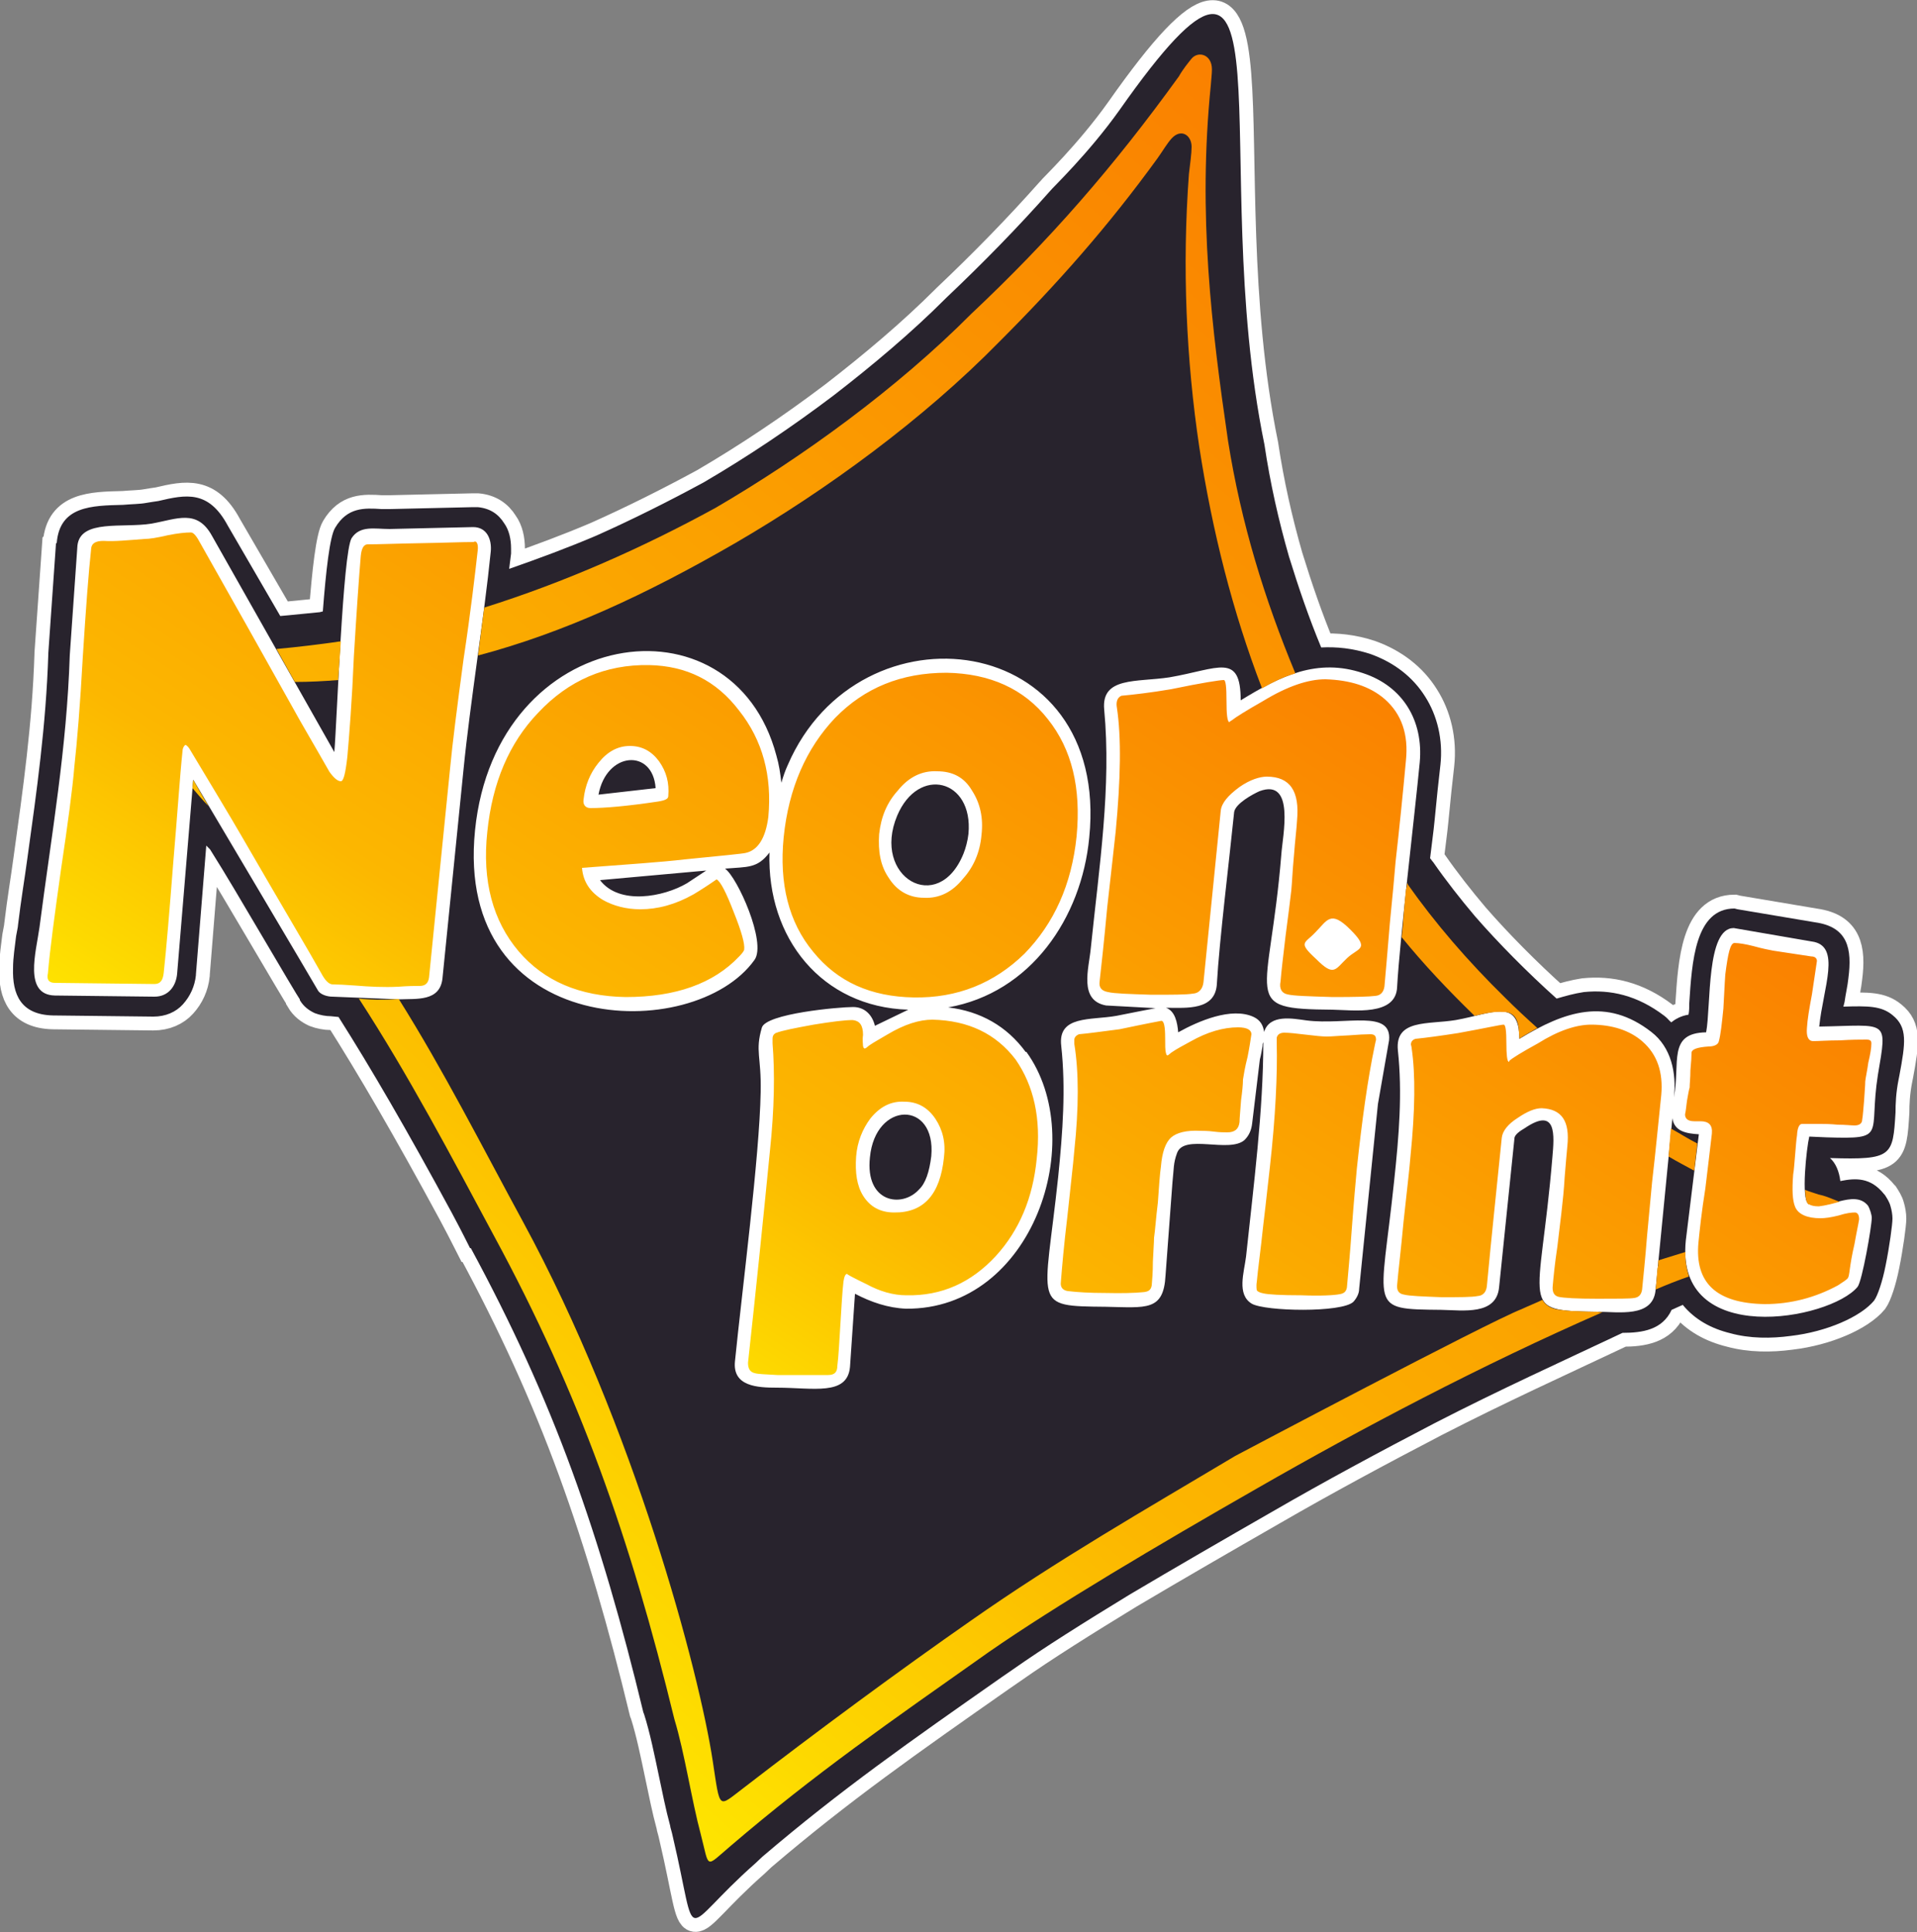
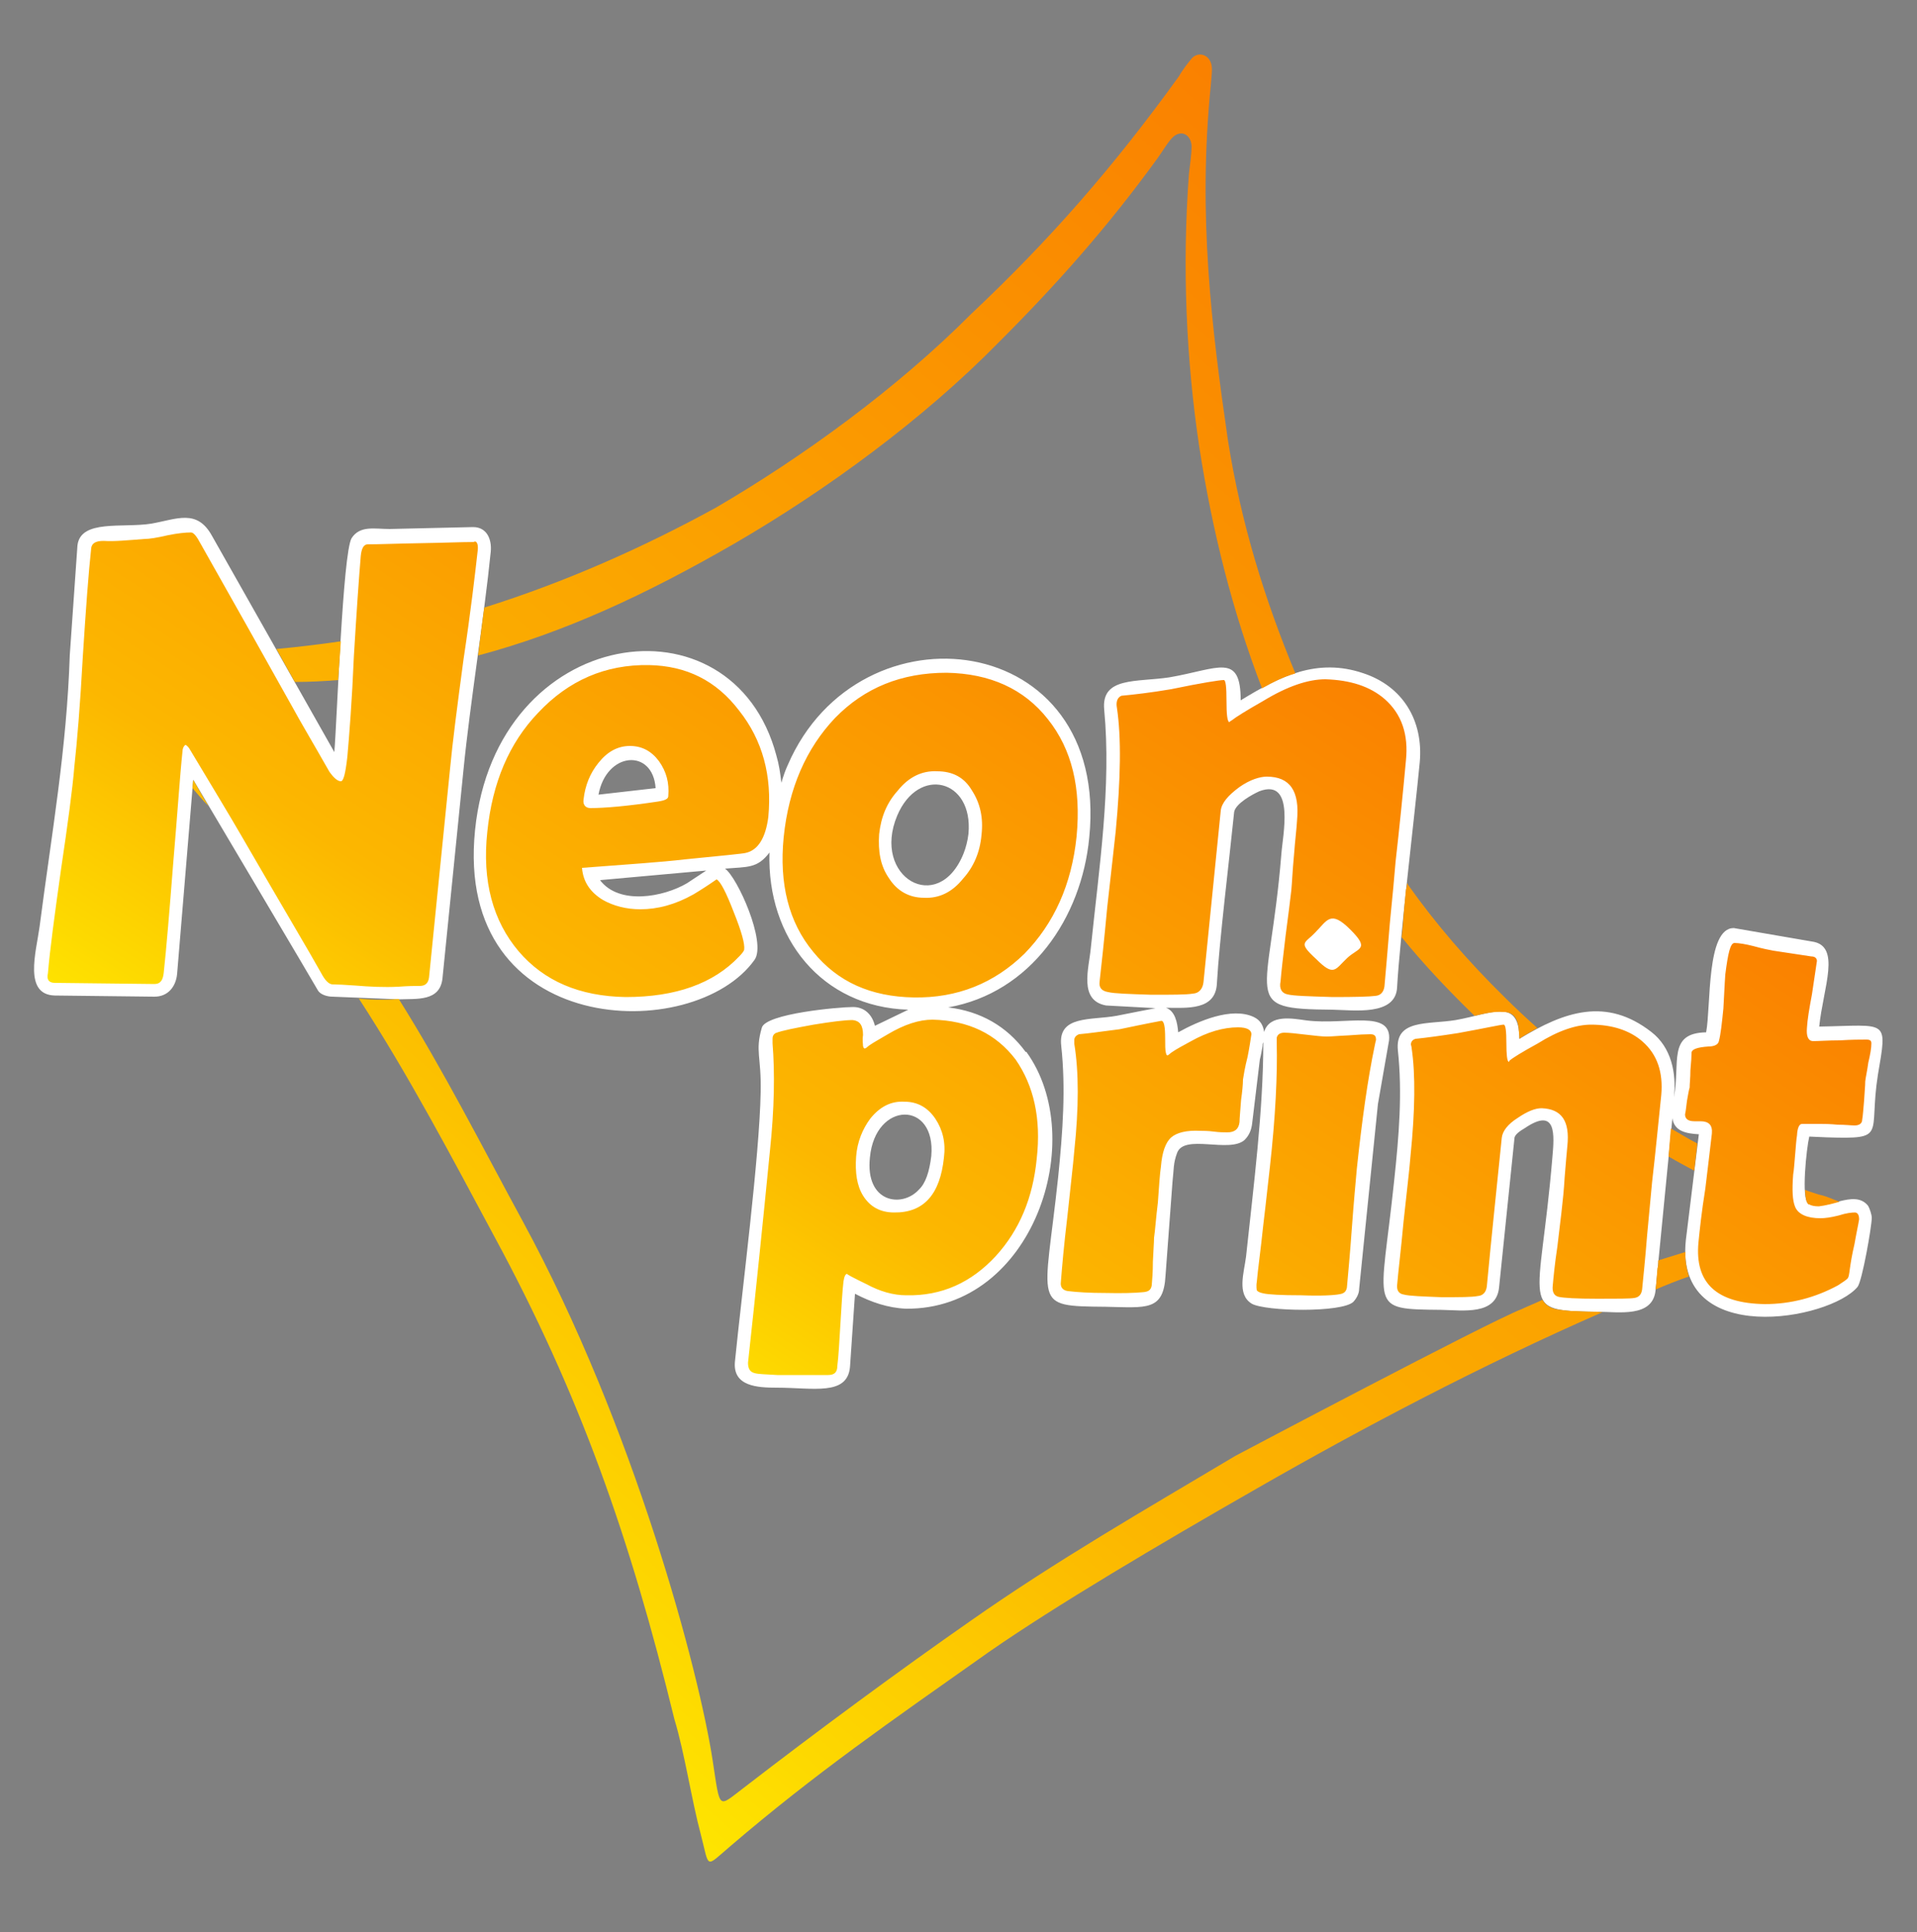
<svg xmlns="http://www.w3.org/2000/svg" version="1.1" id="Layer_1" x="0px" y="0px" viewBox="0 0 500 504" style="enable-background:new 0 0 500 504;" xml:space="preserve">
  <rect x="0" y="0" width="500" height="504" fill="#808080" stroke="none" />
  <style type="text/css">
	.st0{fill:none;stroke:#FFFFFF;stroke-width:7.222;stroke-miterlimit:43.889;}
	.st1{fill:#28232D;}
	.st2{fill:#FFFFFF;}
	.st3{fill:url(#SVGID_1_);}
	.st4{fill-rule:evenodd;clip-rule:evenodd;fill:url(#SVGID_00000132800516552683252440000007031073723181650622_);}
</style>
  <g id="Layer_x0020_1">
    <g>
-       <path class="st0" d="M73.1,160.7l2.2-0.2c2.7-0.3,5.4-0.5,8.1-0.8l0.8-0.2c0.8-10.4,1.8-19.5,3.2-21.8c3.2-5.4,7.6-5.2,12.1-4.9    c0.8,0,1.5,0,2.2,0l21.7-0.5h0.2c0.3,0,0.7,0,1,0c3.2,0.3,5.4,1.8,6.9,4.2c1.3,1.8,1.8,4.2,1.8,6.6c0,0.5,0,0.8,0,1.3l0,0    c-0.2,1.3-0.3,2.7-0.5,4c7.7-2.7,15.3-5.5,22.8-8.7c9.4-4.2,18.8-8.9,28-13.9l0,0c11.3-6.6,22.8-14.3,33.9-22.7    c10.2-7.9,20.2-16.3,29.1-25.2l0.2-0.2c9.7-9.2,18.6-18.3,27.2-28c0.3-0.5,9.9-9.6,18-21c46.9-66.7,22.5,12.8,37.8,87.3    c1.5,10.1,3.7,19.8,6.4,29.2c2.5,8.1,5.2,16,8.4,23.7c4-0.2,8.2,0.2,12.8,1.7c6.2,2.2,11.1,6,14.3,11.1c3.2,5,4.7,11.3,4,17.8    c-0.5,4.4-1,8.9-1.5,14.3c-0.3,3.2-0.8,6.6-1.2,10.1c0.3,0.3,0.5,0.7,0.8,1c3.4,4.9,7.1,9.6,10.9,14.1c6,6.9,13.6,14.6,21.3,21.5    c2.4-0.7,4.5-1.3,7.1-1.7c6.9-0.7,13.9,0.8,21,6.2c0.7,0.5,1.2,1.2,1.8,1.7c1-0.8,2.5-1.7,4.5-2c0.2-1,0.2-2,0.2-3    c0.7-10.7,1.5-24.7,11.8-24.7l0.8,0.2l20.2,3.4c8.6,1.2,9.7,6.9,8.7,14.6c-0.2,2-0.7,4-1,6.2l-0.3,1.2c6.4-0.2,9.9-0.2,12.8,2.2    c4,3.2,3.4,7.2,1.8,15.8l-0.2,1c-0.7,3.5-0.8,6.4-0.8,8.6c-0.7,11.4-0.8,12.4-17.1,11.9c1.5,1.3,2.4,3.5,2.7,6    c4-0.8,7.9-1,11.4,3.4l0.2,0.2c0.5,0.8,1.2,1.8,1.5,3c0.3,1,0.5,2.2,0.5,3.2l0,0c0,1.5-0.8,7.4-1.8,12.3c-0.8,4-2,7.7-3,9.1    c-3.5,4.2-12.3,8.1-21.7,9.2c-5.2,0.7-10.7,0.7-15.8-0.7c-4.9-1.2-9.2-3.5-12.4-7.4l-2.9,1.3c-2.4,5.2-7.6,6-12.8,6    c-16.1,7.6-32.2,14.9-48.9,23.5c-14.6,7.6-28.9,15.3-42.2,23c-12.9,7.4-25.7,14.8-37.5,21.8c-11.8,7.2-22.3,13.8-30.4,19.5l-2.9,2    c-24,16.8-42,29.4-62.5,46.9c-1.3,1.2-0.5,0.5-1.8,1.7c-20.2,17.8-14.6,22.5-21.5-6.9c-0.3-1.5-0.7-2.5-0.7-2.9    c-1.2-4.4-2-8.6-2.9-12.8c-1.2-5.7-2.4-11.6-3.9-16.3l-0.2-0.5c-5.5-22.8-11.4-43.3-18.6-63s-15.8-38.5-26.4-58.1h-0.2    c-1.8-3.5-1.2-2.5-4.7-9.1c-11.9-22-21.3-38.1-29.6-51.2l-2-0.2l0,0c-1.3,0-2.9-0.3-4.2-0.8c-1.5-0.7-2.9-1.7-3.9-3.4v-0.2    c-0.2-0.2-4.9-8.1-10.6-17.8c-4.2-7.1-8.7-14.8-12.8-21.3l-1-1l-2.7,33.6v0.2c-0.3,2.9-1.5,5.5-3.4,7.6c-1.8,2-4.5,3.2-7.7,3.2    l-26.2-0.3c-8.4-0.2-10.6-5.5-10.4-12.3c0-2.9,0.5-5.7,0.8-8.4c0.2-1.2,0.5-2.4,0.5-2.9c0.8-6.7,1.7-11.9,2.4-17.1    c2.5-18,4.9-34.9,5.5-53.6v-0.2l2-28.6l0.2-0.2c0.8-9.6,9.1-9.7,17.3-9.9c2.2-0.2,4.4-0.2,6-0.5c1-0.2,2-0.3,3.2-0.5    c7.2-1.7,13.1-2.9,18.1,6.4L73.1,160.7L73.1,160.7z" />
-       <path id="_x31_" class="st1" d="M73.1,160.7l2.2-0.2c2.7-0.3,5.4-0.5,8.1-0.8l0.8-0.2c0.8-10.4,1.8-19.5,3.2-21.8    c3.2-5.4,7.6-5.2,12.1-4.9c0.8,0,1.5,0,2.2,0l21.7-0.5h0.2c0.3,0,0.7,0,1,0c3.2,0.3,5.4,1.8,6.9,4.2c1.3,1.8,1.8,4.2,1.8,6.6    c0,0.5,0,0.8,0,1.3l0,0c-0.2,1.3-0.3,2.7-0.5,4c7.7-2.7,15.3-5.5,22.8-8.7c9.4-4.2,18.8-8.9,28-13.9l0,0    c11.3-6.6,22.8-14.3,33.9-22.7c10.2-7.9,20.2-16.3,29.1-25.2l0.2-0.2c9.7-9.2,18.6-18.3,27.2-28c0.3-0.5,9.9-9.6,18-21    c46.9-66.7,22.5,12.8,37.8,87.3c1.5,10.1,3.7,19.8,6.4,29.2c2.5,8.1,5.2,16,8.4,23.7c4-0.2,8.2,0.2,12.8,1.7    c6.2,2.2,11.1,6,14.3,11.1c3.2,5,4.7,11.3,4,17.8c-0.5,4.4-1,8.9-1.5,14.3c-0.3,3.2-0.8,6.6-1.2,10.1c0.3,0.3,0.5,0.7,0.8,1    c3.4,4.9,7.1,9.6,10.9,14.1c6,6.9,13.6,14.6,21.3,21.5c2.4-0.7,4.5-1.3,7.1-1.7c6.9-0.7,13.9,0.8,21,6.2c0.7,0.5,1.2,1.2,1.8,1.7    c1-0.8,2.5-1.7,4.5-2c0.2-1,0.2-2,0.2-3c0.7-10.7,1.5-24.7,11.8-24.7l0.8,0.2l20.2,3.4c8.6,1.2,9.7,6.9,8.7,14.6    c-0.2,2-0.7,4-1,6.2l-0.3,1.2c6.4-0.2,9.9-0.2,12.8,2.2c4,3.2,3.4,7.2,1.8,15.8l-0.2,1c-0.7,3.5-0.8,6.4-0.8,8.6    c-0.7,11.4-0.8,12.4-17.1,11.9c1.5,1.3,2.4,3.5,2.7,6c4-0.8,7.9-1,11.4,3.4l0.2,0.2c0.5,0.8,1.2,1.8,1.5,3c0.3,1,0.5,2.2,0.5,3.2    l0,0c0,1.5-0.8,7.4-1.8,12.3c-0.8,4-2,7.7-3,9.1c-3.5,4.2-12.3,8.1-21.7,9.2c-5.2,0.7-10.7,0.7-15.8-0.7    c-4.9-1.2-9.2-3.5-12.4-7.4l-2.9,1.3c-2.4,5.2-7.6,6-12.8,6c-16.1,7.6-32.2,14.9-48.9,23.5c-14.6,7.6-28.9,15.3-42.2,23    c-12.9,7.4-25.7,14.8-37.5,21.8c-11.8,7.2-22.3,13.8-30.4,19.5l-2.9,2c-24,16.8-42,29.4-62.5,46.9c-1.3,1.2-0.5,0.5-1.8,1.7    c-20.2,17.8-14.6,22.5-21.5-6.9c-0.3-1.5-0.7-2.5-0.7-2.9c-1.2-4.4-2-8.6-2.9-12.8c-1.2-5.7-2.4-11.6-3.9-16.3l-0.2-0.5    c-5.5-22.8-11.4-43.3-18.6-63s-15.8-38.5-26.4-58.1h-0.2c-1.8-3.5-1.2-2.5-4.7-9.1c-11.9-22-21.3-38.1-29.6-51.2l-2-0.2l0,0    c-1.3,0-2.9-0.3-4.2-0.8c-1.5-0.7-2.9-1.7-3.9-3.4v-0.2c-0.2-0.2-4.9-8.1-10.6-17.8c-4.2-7.1-8.7-14.8-12.8-21.3l-1-1l-2.7,33.6    v0.2c-0.3,2.9-1.5,5.5-3.4,7.6c-1.8,2-4.5,3.2-7.7,3.2l-26.2-0.3c-8.4-0.2-10.6-5.5-10.4-12.3c0-2.9,0.5-5.7,0.8-8.4    c0.2-1.2,0.5-2.4,0.5-2.9c0.8-6.7,1.7-11.9,2.4-17.1c2.5-18,4.9-34.9,5.5-53.6v-0.2l2-28.6l0.2-0.2c0.8-9.6,9.1-9.7,17.3-9.9    c2.2-0.2,4.4-0.2,6-0.5c1-0.2,2-0.3,3.2-0.5c7.2-1.7,13.1-2.9,18.1,6.4L73.1,160.7L73.1,160.7z" />
-     </g>
+       </g>
  </g>
  <g id="Layer_x0020_1_0">
    <g>
      <path class="st2" d="M128,143.9c-1.7,17-5.4,39.6-7.1,56.8l-5.5,54.6c-0.7,6-6.7,5.2-11.3,5.4L86.7,260c-1.3,0-3-0.5-3.7-1.5    c-0.7-1.3-29.4-49.7-32.6-55.1l-4.2,50.6c-0.3,3.4-2.4,6-5.9,6l-26-0.3c-8.2-0.2-4.9-11.3-4-17.8c3.2-24.7,7.1-46.4,7.9-71l2-28.6    c0.8-6.9,11.8-4.5,19.3-5.7c6.7-1.2,11.9-3.9,15.8,3.2l31.9,56.4c0.7-8.2,2.2-51.9,4.5-55.8c2.2-3.4,6-2.4,9.9-2.4l21.8-0.5    C127,137.5,128.3,140.7,128,143.9L128,143.9z M171,205.6c-0.7-10.4-12.8-9.6-14.9,1.7L171,205.6z M200.7,222.4    c-3.2,4.2-5.7,3.7-11.6,4.2c3.2,2.2,10.9,19.3,7.7,23.8c-15.8,22.2-78.4,20.5-72.9-33.8c5.4-53.6,67.2-62.5,78.6-19.5    c0.7,2.4,1,4.5,1.3,7.1c0.5-1.7,1-3.2,1.7-4.7l0,0c18.6-43,84.1-35.3,78.6,19c-2,21-15.3,40.5-36.8,44.3c8.4,1,15.3,4.9,20.2,11.6    h0.2c16.5,22.8,1.7,67.3-31.4,67c-4.7-0.2-9.1-1.7-13.3-3.9l-1.3,19.1c-0.7,7.6-9.6,5.4-19.1,5.4c-5,0-11.6-0.3-10.9-6.9    c1.8-18,6.4-53.4,6.7-70.2c0.2-9.4-1.5-10.6,0.3-16.8c1-3.7,20.2-5.4,23.8-5.4c3,0,5,2,5.7,4.9l8.7-4.2    C214.3,262.7,200,244.7,200.7,222.4L200.7,222.4z M184.2,227.1l-27.7,2.5c5,6.6,16.6,4.4,22.7,0.8L184.2,227.1L184.2,227.1z     M242.9,301.6c1.3-14.6-14.6-14.4-16,0.3c-1.3,11.9,8.4,13.3,12.8,8.4C241.4,308.7,242.4,305.7,242.9,301.6z M241.2,293.7    L241.2,293.7L241.2,293.7z M252.6,217.5c1.3-14.3-13.1-17.8-18.6-4.7l0,0c-6.7,16,10.7,26.2,17.3,9.9    C251.9,221.2,252.4,219.3,252.6,217.5z M329.5,271.9c-0.2,0.3-0.2,0.7-0.2,1c-0.2,1-0.3,2-0.7,3.5l0,0l-2,16.6    c-0.2,1.8-0.8,3.2-2,4.4l0,0c-4,3.5-15.8-1.7-17.6,3.4c-1,2.7-0.8,4-1.2,7.7l0,0l-1.8,24.2c-0.5,9.4-5,8.4-15.6,8.2    c-19.5-0.2-16,0-12.4-33.9c1.2-11.9,2-23,0.8-34.1c-1-8.1,7.7-6.7,14.4-7.9c4.9-1,8.7-1.7,10.2-2l-12.9-0.7l0,0    c-7.2-1.3-4.5-9.6-4-14.9c2.2-21.3,5.4-42.2,3.5-62.3c-0.8-8.6,8.4-7.1,17-8.4c12.8-2.2,18.6-6.6,18.6,6    c10.4-6.4,20-11.1,31.9-7.1c10.4,3.4,15.8,12.4,14.8,23.3c-1.3,13.6-5.2,46-5.9,58.6c-0.3,7.6-11.3,6-16.8,5.9    c-24.5-0.2-16.5-2.2-13.4-40.5c0.3-4.7,3.7-20-5.7-16.5l0,0c-1.8,0.8-6.2,3.2-6.6,5.4c-1.2,11.9-3.9,33.9-4.5,44.7    c-0.3,7.2-7.9,6.4-13.3,6.4c2.4,0.8,3,3.9,3.2,6.4c5.2-2.9,13.9-6.7,19.7-4c1.7,0.8,2.5,2.2,2.7,3.9c1.5-4.7,7.4-3.5,11.1-3l0,0    c10.2,1.3,22.3-3,21.5,5.2l0,0l-2.9,16.6l-4.9,48.2c0,1.3-0.7,2.5-1.5,3.4l0,0c-3,2.9-23,2.5-26.5,0.5c-4-2.4-2-8.2-1.5-12.3    C327,309,329.5,289.7,329.5,271.9L329.5,271.9z M431.8,336.7c-0.8,7.1-9.7,5.5-15.1,5.5c-21-0.3-15.1-0.7-11.8-40.3    c0.5-5.7,1.2-13.3-7.2-7.6c-1.2,0.7-2.7,1.7-2.7,2.7l-4,38.8c-0.7,7.4-9.4,6-15.1,5.9c-19.3-0.2-15.8,0-12.3-33.4    c1.3-12.1,2.2-23.2,1-34.3c-0.8-8.2,7.9-6.7,15.1-7.9c9.6-1.7,16.5-5.9,16.6,4.9c11.8-7.2,22.7-10.9,34.4-1.8    c5.2,4,6.6,10.7,5.9,17.1c1.7-9.2-1.7-16.8,8.4-17c1.3-6.9,0-27.2,7.2-27.2l20.3,3.5c7.9,1,3,12.1,2,22.2    c18-0.3,17.8-2.2,15.3,12.6c-2.5,15.8,2.7,16.8-13.4,16.3l-4.5-0.2c-0.7,2.9-2.2,16.5-0.2,17.5c4.5,2.2,11.8-4,15.5,0.5    c0.5,0.8,1,2.4,1,3.2c0,2.2-2.5,16.5-3.7,18c-7.2,8.7-47.7,16-44.8-12.1l3.4-27.7c-3.2-0.2-6.4-0.7-6.9-4.2L431.8,336.7    L431.8,336.7z M379.7,266.2L379.7,266.2L379.7,266.2z" />
    </g>
    <linearGradient id="SVGID_1_" gradientUnits="userSpaceOnUse" x1="121.957" y1="407.029" x2="97.937" y2="379.169" gradientTransform="matrix(16.795 0 0 -16.795 -1579.543 6853.916)">
      <stop offset="0" style="stop-color:#F96F00" />
      <stop offset="0.651" style="stop-color:#FCB700" />
      <stop offset="1" style="stop-color:#FFFF00" />
    </linearGradient>
    <path class="st3" d="M72.1,169.3c5.5-0.5,11.3-1.2,16.8-2c-0.2,3.4-0.5,6.7-0.7,10.1c-3.7,0.3-7.4,0.5-11.3,0.5L72.1,169.3z    M126.3,158.5c21-6.6,41.1-15.5,60.3-26c22.8-13.3,47.4-31.2,66.7-50.6c20.5-19.3,37.1-38.3,54.2-62c1-1.8,2.4-3.5,3.2-4.5   c1.7-2.2,5.4-1.3,5.4,2.7c0,1.2-0.2,2.7-0.3,4.2c-3.4,33.8,0.2,63.2,4.5,92.7c3.4,21.5,9.6,41.5,17.5,60.5l-0.5,0.2   c-2.5,0.8-5.2,2.2-8.2,3.7c-7.6-19.8-12.9-40.8-16.3-62.8c-3.4-22.7-4.5-46.9-2.7-71.2c0.3-2.5,0.7-5.5,0.7-7.1   c0-3-2.7-4.9-5.2-2.2c-1.2,1.3-2.4,3.4-3.7,5.2c-12.9,17.8-26.2,32.8-41.3,47.9c-19.8,20.2-45,38.6-68.7,52.4   c-23.5,13.6-45,23.5-67.2,29.4C125.3,166.3,125.8,162.1,126.3,158.5L126.3,158.5z M337.8,175.5v0.2c-2.9,0.8-5.7,2.2-8.7,3.9v-0.2   c3-1.5,5.7-2.9,8.2-3.7L337.8,175.5L337.8,175.5z M367,230.4l0.2,0.2l-0.2,1.5c-0.3,3.2-0.7,6.2-0.8,9.4l-0.3,3l-0.2-0.2   C366,240,366.5,235.3,367,230.4L367,230.4z M367.1,230.6c7.2,10.2,15.6,20,25.5,29.7c2.7,2.7,5.4,5.2,8.4,7.9   c-0.7,0.3-1.2,0.7-1.8,1c-0.8,0.5-1.8,1-2.5,1.5l0,0l-0.2,0.2h-0.2l0,0l0,0v0.2c0-1.2-0.2-2.2-0.2-2.9l0,0   c-0.3-2.9-1.7-4.2-3.9-4.2h-0.2l0,0c-2-0.2-4.5,0.3-7.4,1c-7.1-6.9-13.4-13.6-19-20.5l0.3-3c0.2-3.2,0.5-6.2,0.8-9.4L367.1,230.6   L367.1,230.6z M435.8,294.4c2.4,1.3,4.5,2.7,6.9,3.9l-0.8,7.1c-2.2-1.2-4.5-2.4-6.7-3.7L435.8,294.4L435.8,294.4z M470.8,310.4   c1.2,0.5,2.4,0.8,3.5,1.2c1.5,0.3,2.7,0.8,3.7,1.2c0.7,0.3,1.3,0.5,1.8,0.7c-1.8,0.5-3.7,1-5.4,1.2c-1.2,0-2-0.2-2.5-0.5h-0.2   C471.1,313.7,470.9,312.4,470.8,310.4z M440.5,333c-2.9,1-5.9,2.2-8.7,3.4c0.2-1.2,0.3-3,0.5-5.5l0.2-0.8v-1.3l7.1-2.2   C439.5,328.8,439.9,331,440.5,333L440.5,333z M418,342.3c-31.6,13.8-63,30.4-90,45.9c-26.4,15.1-52.7,30.7-70,42.7   c-26.2,18.5-45.3,31.7-67.5,50.7c-6.7,5.7-5.4,5.9-7.7-3c-2.4-8.9-4.2-21.2-6.9-30.1c-11.6-47.5-24.7-84.8-47-126   c-11.1-20.7-22.3-42-35.3-62c1.5,0.2,3.2,0.2,4.7,0.3c1.8,0,3.7,0,5.7-0.2c11.8,18.8,21.8,38.6,32.4,58.1   c29.1,53.6,46,117.6,49.5,140.7c2,13.1,1.3,12.1,8.2,6.9c18.5-14.3,41-30.9,59.1-43.5c22.5-15.8,45.7-29.1,69-43   c0,0,65.7-34.8,74.7-38.3c1.7-0.8,3.5-1.5,5.4-2.4c0.7,1.2,1.8,2,3.4,2.4l0,0c0.8,0.2,2.2,0.3,4,0.5h0.2c1.7,0,3.5,0.2,5.9,0.2h0.2   h0.2l0,0h0.2h0.2h0.2C417,342.3,417.5,342.3,418,342.3z M54.4,210.3c-1.5-1.5-2.9-3.2-4.2-4.7l0.2-2.2v0.2l0.2,0.2   C51.4,205.2,52.7,207.6,54.4,210.3L54.4,210.3z" />
    <linearGradient id="SVGID_00000029752858977368444760000000442437226027545729_" gradientUnits="userSpaceOnUse" x1="114.624" y1="402.481" x2="102.894" y2="384.31" gradientTransform="matrix(16.795 0 0 -16.795 -1579.543 6853.916)">
      <stop offset="0" style="stop-color:#F96F00" />
      <stop offset="0.678" style="stop-color:#FCB700" />
      <stop offset="1" style="stop-color:#FFFF00" />
    </linearGradient>
    <path style="fill-rule:evenodd;clip-rule:evenodd;fill:url(#SVGID_00000029752858977368444760000000442437226027545729_);" d="   M124.6,143.6c-0.7,6.2-1.8,15.8-3.7,28.4c-1.7,12.6-2.9,22-3.5,28.4c-1.8,18.1-3.7,36.4-5.5,54.6c-0.2,1.5-1,2.2-2.4,2.2   c-1.2,0-3,0-5.5,0.2c-3.9,0.2-7.6,0-11.3-0.3c-2.7-0.2-4.7-0.3-5.9-0.3c-1,0-2-1-3-2.9c-3-5.4-10.1-17.3-20.8-35.8   c-3-5.2-7.6-12.8-13.6-22.8c-0.2-0.3-0.5-0.7-1-1c-0.5,0.3-0.8,1-0.8,1.7c-0.7,6.6-1.3,16.1-2.4,28.9c-1,12.8-1.8,22.5-2.5,28.9   c-0.2,1.8-0.8,2.9-2.4,2.9l-26-0.3c-1.5,0-2.2-0.8-1.8-2.5c0.5-6,1.7-14.9,3.4-27c1.8-12.1,3-21,3.5-27c0.7-6.4,1.5-15.8,2.2-28.6   c0.8-12.6,1.5-22,2.2-28.4c0.2-1.2,1.2-1.8,3.2-1.8c2.9,0.2,6.6-0.2,10.7-0.5c1.2,0,3.2-0.3,6.2-1c2.5-0.5,4.5-0.7,5.9-0.7   c0.7,0,1.5,1,2.5,2.9c8.1,14.3,16,28.4,24,42.7c2,3.7,5.4,9.4,9.6,16.8c1.2,1.7,2.2,2.5,3,2.5c0.7,0,1.2-2,1.7-6.4   c0.5-5.7,1.2-14.4,1.7-26.2c0.7-11.6,1.3-20.3,1.8-26.2c0.2-2,0.8-3,1.8-3c3,0,7.7-0.2,13.8-0.3s10.7-0.3,13.8-0.3   C124.3,140.9,124.8,141.9,124.6,143.6L124.6,143.6z M174.3,207.7c0.3-3.5-0.5-6.4-2.4-9.1c-2-2.7-4.5-4-7.6-4   c-3.2,0-5.9,1.5-8.2,4.4c-2.2,2.7-3.5,5.9-3.9,9.6c-0.2,1.3,0.5,2.2,1.8,2.2c3.7,0,9.6-0.5,17.6-1.7   C173.5,208.8,174.3,208.4,174.3,207.7z M200.4,213.1c-0.7,5.5-2.7,8.7-5.9,9.4c-0.7,0.2-5.9,0.7-16,1.7c-5.9,0.7-14.9,1.3-26.7,2.2   c0.3,3.7,2.2,6.4,5.5,8.4c2.7,1.5,6,2.4,9.7,2.4c4.5,0,9.1-1.2,13.9-3.9c2-1.2,4-2.5,6-3.9c1,0.5,2.5,3.4,4.5,8.6   c2,5,2.9,8.2,2.7,9.7c0,0.3-0.5,1-1.3,1.8c-6.7,7.1-16.6,10.6-29.6,10.6c-12.1-0.2-21.3-4.2-27.9-11.9c-6.7-7.9-9.6-18.3-8.2-31.2   c1.3-12.8,5.7-23.2,13.3-31.1c7.9-8.4,17.5-12.6,28.9-12.4c9.7,0.2,17.5,4,23.5,11.9C198.9,193.1,201.4,202.4,200.4,213.1   L200.4,213.1z M246.2,302c0.5-3.9-0.3-7.2-2.2-10.1c-2-3-4.7-4.5-8.1-4.5c-3.5-0.2-6.4,1.3-8.9,4.4c-2,2.7-3.4,6-3.7,9.9   c-0.3,4.2,0.2,7.6,1.8,10.2c1.8,2.9,4.5,4.4,8.1,4.4C241,316.4,245.2,311.5,246.2,302z M270.4,302.3c-1,10.2-4.5,18.6-10.7,25.4   c-6.4,6.9-14.1,10.4-23.3,10.2c-3.4,0-6.9-1-10.4-2.9c-3.7-1.8-5.4-2.7-5-2.7c-0.5,0-0.8,0.7-1,2c-0.3,2.5-0.5,6.2-0.8,11.1   s-0.5,8.6-0.8,10.9c0,1.7-0.8,2.4-2.4,2.4c-4.4,0-8.9,0-13.3,0c-3-0.2-4.9-0.2-5.9-0.5c-1.2-0.3-1.7-1.2-1.7-2.7   c2-18.3,3.9-36.8,5.7-55.1c1.2-11.3,1.3-20.7,0.7-28.2c0-0.5,0-0.8,0-1.2c0-0.8,0.3-1.2,0.8-1.5c1.8-0.7,5-1.3,9.9-2.2   c4.9-0.8,8.2-1.2,10.2-1.2c1.8,0.2,2.7,1.3,2.7,3.9c-0.2,1.3,0,2.4,0,2.9c0.3,1.3,1,0.2,1.8-0.3c1-0.7,2.5-1.5,4.5-2.7   c4.5-2.7,8.4-3.9,11.8-3.9c9.4,0.2,16.6,3.7,21.7,10.4C269.6,283.2,271.6,291.7,270.4,302.3L270.4,302.3z M256,217.8   c0.5-4.4-0.3-8.2-2.5-11.6c-2-3.4-5-5-9.1-5c-3.9-0.2-7.4,1.5-10.2,5c-2.9,3.2-4.4,6.9-4.9,11.4c-0.3,4.4,0.3,8.2,2.5,11.4   c2.2,3.5,5.4,5.2,9.2,5.2c4,0.2,7.4-1.5,10.2-5C253.9,226.2,255.6,222.4,256,217.8L256,217.8z M280.8,218.2   c-1.3,12.6-5.9,22.7-13.6,30.6c-7.9,7.7-17.5,11.6-28.9,11.4c-11.1-0.2-19.8-4-26.2-11.9c-6.4-7.7-8.9-17.8-7.7-29.9   c1.3-12.8,5.9-23.2,13.4-31.1c7.7-7.9,17.3-11.8,29.1-11.8c11.3,0.2,20.2,4.2,26.4,12.1C279.6,195.5,282,205.6,280.8,218.2z    M361.1,257.3c-0.2,1.5-1,2.4-2.4,2.5c-1.5,0.2-5.2,0.3-11.1,0.3c-6.4-0.2-10.2-0.3-11.8-0.7c-1.5-0.3-2.2-1.5-1.8-3.4   c0.2-2.7,0.7-6.6,1.3-11.8c0.7-5.4,1.2-9.2,1.5-11.9c0.2-2,0.3-5,0.7-9.2c0.3-4,0.7-7.1,0.8-9.1c0.7-7.6-1.8-11.4-7.9-11.4   c-1.8,0-4.4,0.8-7.1,2.7c-3,2.2-4.7,4.2-4.9,6.2c-1.5,14.9-3,29.7-4.5,44.7c-0.2,1.8-1.2,2.9-2.7,3c-1.8,0.3-5.4,0.3-10.9,0.3   c-5.9-0.2-9.6-0.3-11.3-0.7c-1.7-0.3-2.4-1.2-2.2-2.7c0.5-4.4,1.2-10.9,2-19.5c1-8.7,1.7-15.3,2.2-19.7c1.3-13.8,1.5-24.5,0.3-32.4   c-0.2-1.2,0-2.5,1.2-3c3.2-0.3,7.6-0.8,12.9-1.7c8.2-1.7,12.8-2.4,13.8-2.4c0.5,0,0.7,1.8,0.7,5.5c0,3.4,0.2,5.2,0.7,5.5   c0,0,0.3-0.3,0.7-0.5c1-0.8,3.7-2.5,8.1-5c6.4-3.9,11.8-5.7,16.3-5.7c6.4,0.2,11.6,1.8,15.5,5.2c4.4,3.9,6.2,9.2,5.5,16   c-0.8,8.7-1.7,17.6-2.7,26.4c-0.3,3.7-0.8,9.1-1.5,16.1C361.9,248.4,361.4,253.8,361.1,257.3L361.1,257.3z M343.3,250.2   c4.7,4.7,4.9,2.7,8.1-0.3c2.9-2.7,6-2.2,0.8-7.4c-5.2-5.2-6-2.4-9.1,0.7C340.3,246.2,338.4,245.7,343.3,250.2L343.3,250.2z    M428.3,336.4c-0.2,1.3-0.8,2-2,2.2c-1.2,0.2-4.4,0.2-9.6,0.2c-5.5,0-8.9-0.2-10.2-0.5c-1.2-0.3-1.7-1.3-1.5-3   c0.2-2.2,0.5-5.5,1.2-10.1c0.5-4.5,1-8.1,1.2-10.2c0.2-1.8,0.5-4.4,0.7-7.9c0.3-3.5,0.5-6.2,0.7-8.1c0.7-6.6-1.5-9.7-6.7-9.9   c-1.7,0-3.7,0.8-6.2,2.5c-2.7,1.7-4,3.5-4.2,5.2c-1.3,12.9-2.7,25.9-3.9,38.8c-0.2,1.5-1,2.4-2.4,2.5c-1.5,0.3-4.7,0.3-9.4,0.3   c-5-0.2-8.4-0.3-9.9-0.7c-1.2-0.2-1.8-1-1.7-2.4c0.3-3.7,1-9.2,1.7-16.8c0.8-7.6,1.5-13.1,1.8-17c1.2-11.9,1.3-21.2,0.3-28   c0-0.3-0.2-1-0.2-1c0-0.8,0.5-1.3,1.2-1.5c2.9-0.3,6.6-0.8,11.1-1.5c7.2-1.3,11.1-2.2,11.9-2.2c0.5,0,0.7,1.7,0.7,4.9   c0,2.9,0.2,4.4,0.5,4.7c0.2,0.3,0.2,0,0.3-0.2c0.8-0.7,3.2-2.2,7.4-4.5c5.4-3.4,10.1-4.9,13.9-4.9c5.5,0,10.1,1.5,13.4,4.4   c3.9,3.4,5.4,8.1,4.9,13.9c-0.8,7.6-1.5,15.1-2.4,22.8c-0.3,3-0.7,7.7-1.3,13.9C429.1,328.7,428.6,333.2,428.3,336.4L428.3,336.4z    M353.9,304.8c-0.3,3.4-0.8,8.6-1.3,15.5c-0.5,7.1-1,12.1-1.3,15.6c-0.2,1-0.7,1.5-1.8,1.7c-1.5,0.3-4.9,0.5-10.1,0.3   c-5.2,0-8.6-0.2-9.9-0.5c-1-0.2-1.5-0.5-1.7-0.8c0,0-0.2-1,0-2.2c0.3-3.4,1-8.2,1.7-14.9c0.8-6.6,1.3-11.6,1.7-14.9   c1.5-13.4,2-24.4,1.8-32.4c0-0.7,0-1.5,0-1.5c0.2-0.8,0.8-1.3,2-1.3c1.2,0,3,0.2,5.5,0.5c2.5,0.3,4.4,0.5,5.5,0.5   c1.3,0,3.2-0.2,5.7-0.3c2.5-0.2,4.5-0.3,5.7-0.3c1.2,0,1.5,0.5,1.5,1.5c0,0-0.2,0.7-0.3,1.3C356.7,281.6,355.2,292.6,353.9,304.8   L353.9,304.8z M323.3,292.7c-0.2,1.8-1.2,2.7-3.2,2.7c-0.8,0-2,0-3.5-0.2s-2.9-0.2-3.5-0.2c-3.7-0.2-6.2,0.5-7.6,1.7   c-1.5,1.3-2.4,3.9-2.7,7.6c-0.3,2-0.5,5.2-0.8,9.4c-0.5,4-0.7,7.2-1,9.2c0,1.3-0.2,3.5-0.3,6.2c0,2.9-0.2,4.9-0.3,6.2   c-0.2,1.2-0.8,1.7-2.4,1.8c-2,0.2-5.4,0.3-9.6,0.2c-4.2,0-7.4-0.2-9.9-0.5c-1.3-0.2-2-1-1.8-2.4c0.3-3.9,0.8-9.6,1.7-17.1   c0.8-7.7,1.5-13.4,1.8-17.1c1.2-11.3,1.2-20.5,0-27.9c0-0.3,0-1,0-1c0-0.7,0.5-1.2,1.2-1.5c2.4-0.2,5.9-0.7,10.6-1.3   c7.1-1.5,10.9-2.2,10.9-2.2c0.7,0,1,1.5,1,4.5c0,1.8,0,3.2,0.2,3.9c0.3,1.3,0.8,0.2,1.7-0.3c1-0.7,2.5-1.5,4.7-2.7   c4.4-2.5,8.6-3.7,12.4-3.7c2.4,0,3.5,0.7,3.5,1.8c-0.2,1.3-0.5,3.4-1,5.9c-0.7,2.7-1,4.7-1.2,5.9c0,1.3-0.2,3.2-0.5,5.4   C323.5,289.9,323.3,291.7,323.3,292.7z M484.9,318.1c-0.2,1.3-0.7,3.5-1.2,6.4c-0.7,3-1,5-1.2,6.4c-0.2,1.5-0.3,2.4-0.7,2.7   c-0.3,0.3-1,0.8-2.4,1.7c-5.9,3.2-12.3,4.9-19.1,4.9c-12.6-0.2-18.3-5.5-17.3-16.1c0.3-3,0.8-7.9,1.8-14.1   c0.8-6.4,1.3-11.1,1.7-14.3c0.2-2.2-0.8-3.2-3-3.2h-0.8c-0.3,0-0.8,0-0.8,0c-1.7,0-2.4-0.7-2.4-1.8c0.2-0.8,0.3-2,0.5-3.5   c0.3-1.7,0.5-2.9,0.7-3.5c0-1,0.2-2.5,0.2-4.5c0.2-2.2,0.3-3.7,0.3-4.7c0.2-0.8,1.5-1.3,4.4-1.5c1.5,0,2.5-0.5,2.7-1.3   c0.5-1.8,0.8-4.7,1.2-8.6c0.3-6.2,0.5-8.9,0.5-8.9c0.7-5.5,1.3-8.2,2.4-8.2c1.2,0,2.9,0.3,4.9,0.8c2.5,0.7,4.2,1,5.2,1.2   c2,0.3,5.4,0.8,9.9,1.5c1,0,1.5,0.5,1.5,1.2c-0.3,1.8-0.7,4.9-1.3,8.7c-0.7,3.7-1.2,6.7-1.3,8.7c-0.2,2.2,0.3,3.4,1.5,3.5   c1.5,0,3.9-0.2,7.1-0.2c3-0.2,5.4-0.2,6.9-0.2c1,0,1.3,0.3,1.3,1c0,1.2-0.3,2.9-0.8,5c-0.3,2.2-0.7,3.9-0.8,4.9   c0,1.2-0.2,2.9-0.3,5c-0.2,2.2-0.3,3.9-0.5,5c0,1-0.8,1.5-2,1.5c-0.8,0-2.4-0.2-4.4-0.2c-2-0.2-3.5-0.2-4.4-0.2h-4.9   c-0.7,0-1.2,1-1.3,3c-0.2,1.2-0.3,2.9-0.5,5.2c-0.2,2.2-0.3,3.9-0.5,5c-0.3,4-0.2,6.7,0.5,8.4c0.8,2,3.2,3,6.6,3   c1.2,0,2.7-0.2,4.7-0.7c2.2-0.7,3.5-0.8,4.4-0.8C484.5,316.4,484.9,316.9,484.9,318.1L484.9,318.1z" />
  </g>
</svg>